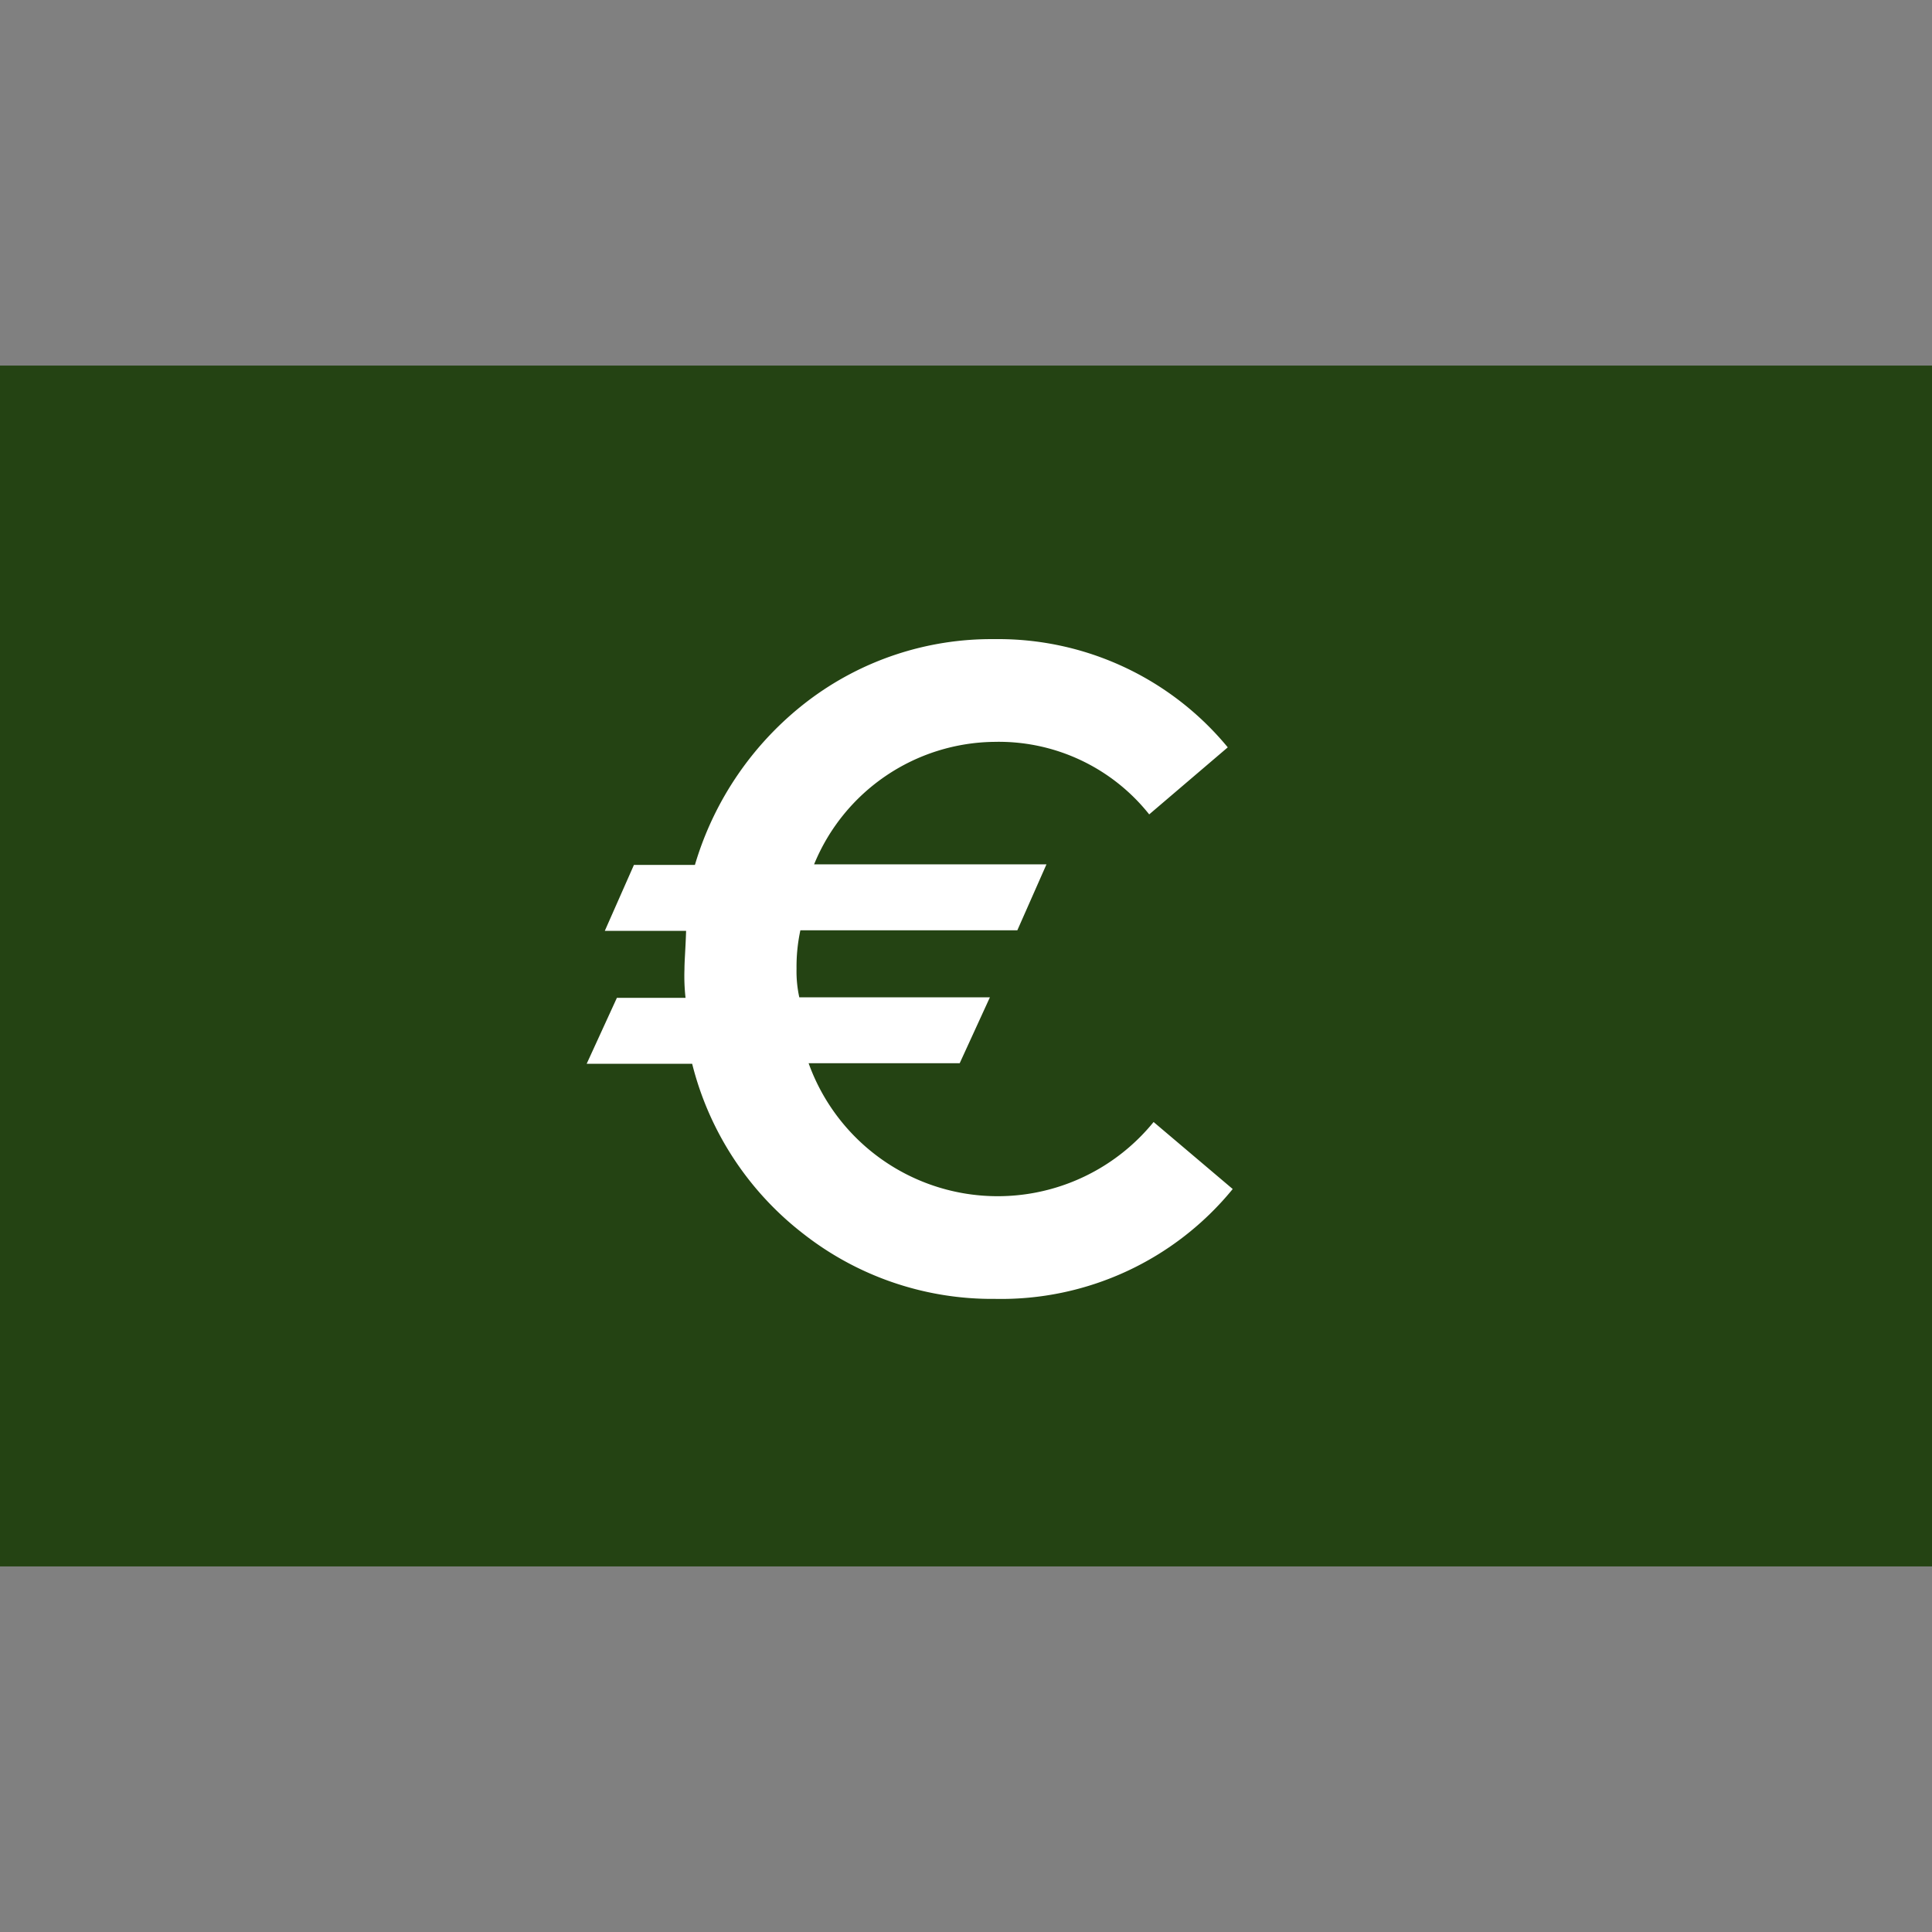
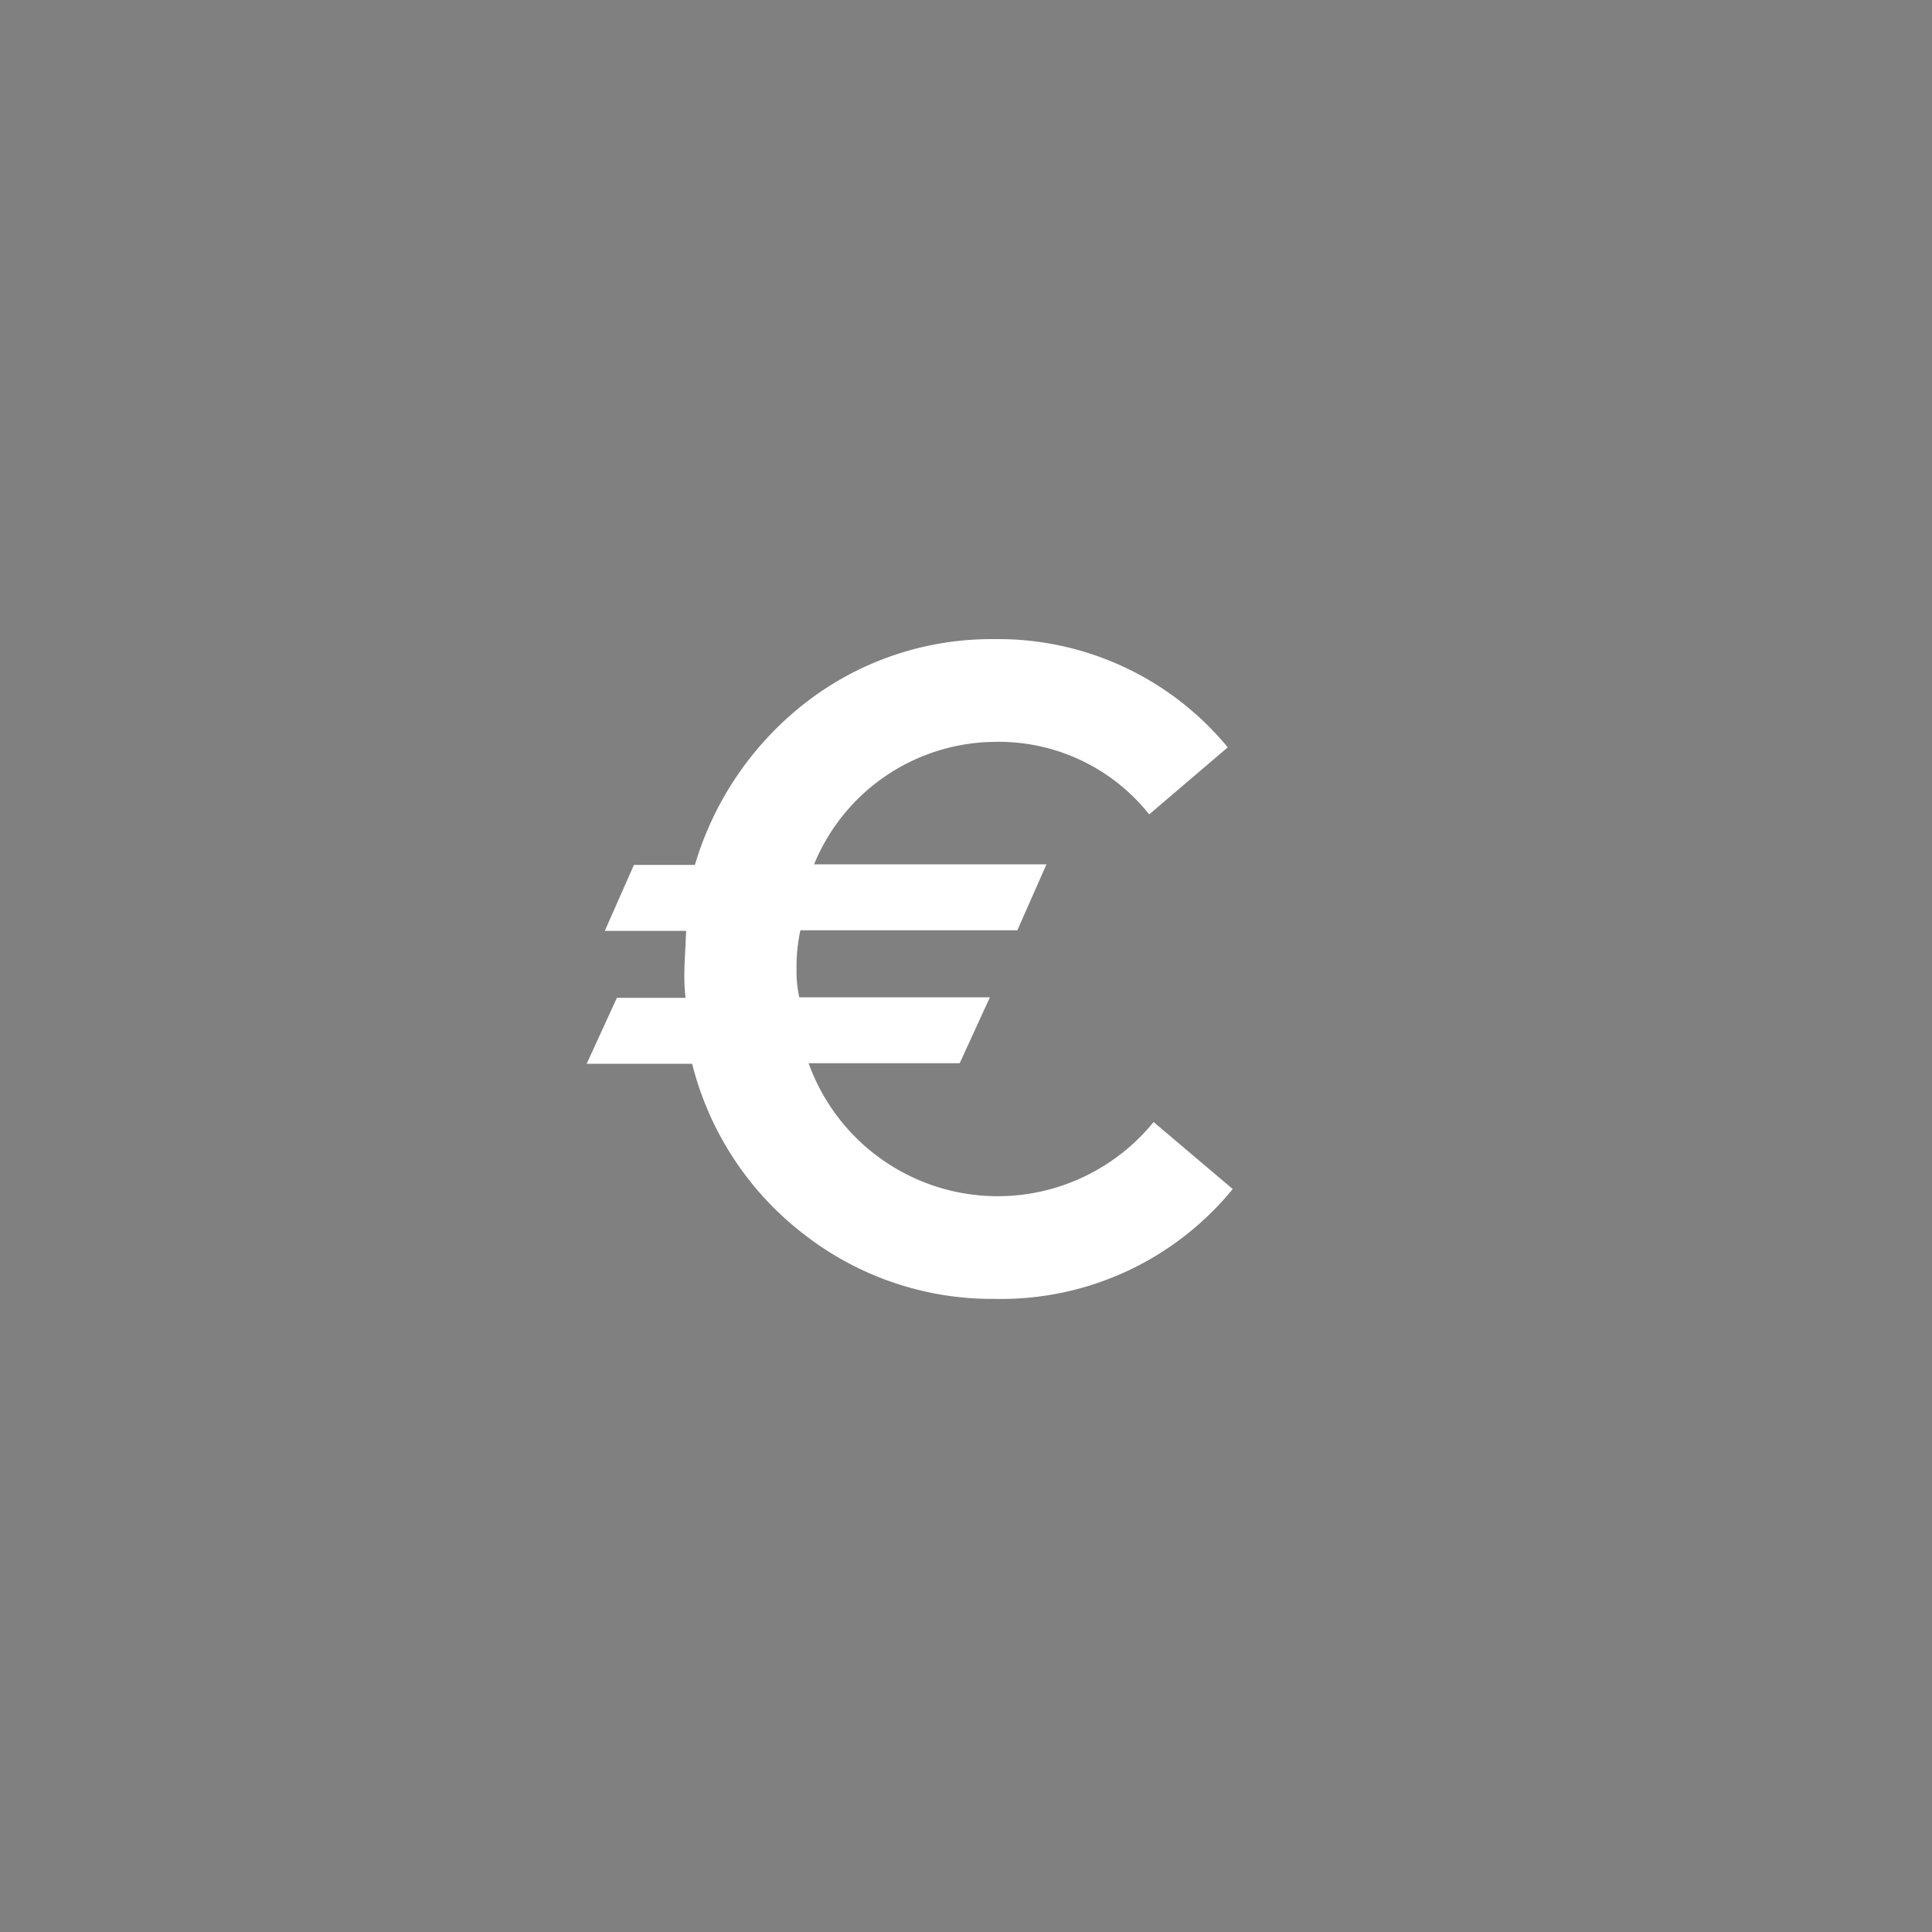
<svg xmlns="http://www.w3.org/2000/svg" id="e1b200df-9d77-4507-a5d5-bf7635a6e3fd" data-name="Layer 1" viewBox="0 0 80 80">
  <rect x="0" y="0" width="80" height="80" fill="#808080" stroke="none" />
  <defs>
    <style>.b987863d-caea-42d2-8500-d537b61f83a8{fill:#244313;}.e6489c15-5fe5-4b91-92b6-1fc1d765604f{fill:#fff;}</style>
  </defs>
-   <rect class="b987863d-caea-42d2-8500-d537b61f83a8" y="15.138" width="80" height="49.724" />
  <path class="e6489c15-5fe5-4b91-92b6-1fc1d765604f" d="M51.044,49.235a12.38,12.38,0,0,1-9.849,4.549,12.663,12.663,0,0,1-7.916-2.684,12.831,12.831,0,0,1-4.618-7.051H24.293l1.251-2.73h2.843a8.113,8.113,0,0,1-.045-1.183c0-.341.045-.864.068-1.592h-3.366l1.206-2.73h2.525a13.269,13.269,0,0,1,4.663-6.779,12.554,12.554,0,0,1,7.734-2.57,12.317,12.317,0,0,1,9.667,4.481L47.586,33.722a7.955,7.955,0,0,0-6.415-3.003,8.161,8.161,0,0,0-7.461,5.072h9.622l-1.206,2.73H33.142a7.133,7.133,0,0,0-.159,1.592,5.021,5.021,0,0,0,.114,1.183h7.893l-1.251,2.73H33.483a8.319,8.319,0,0,0,14.285,2.434Z" />
</svg>